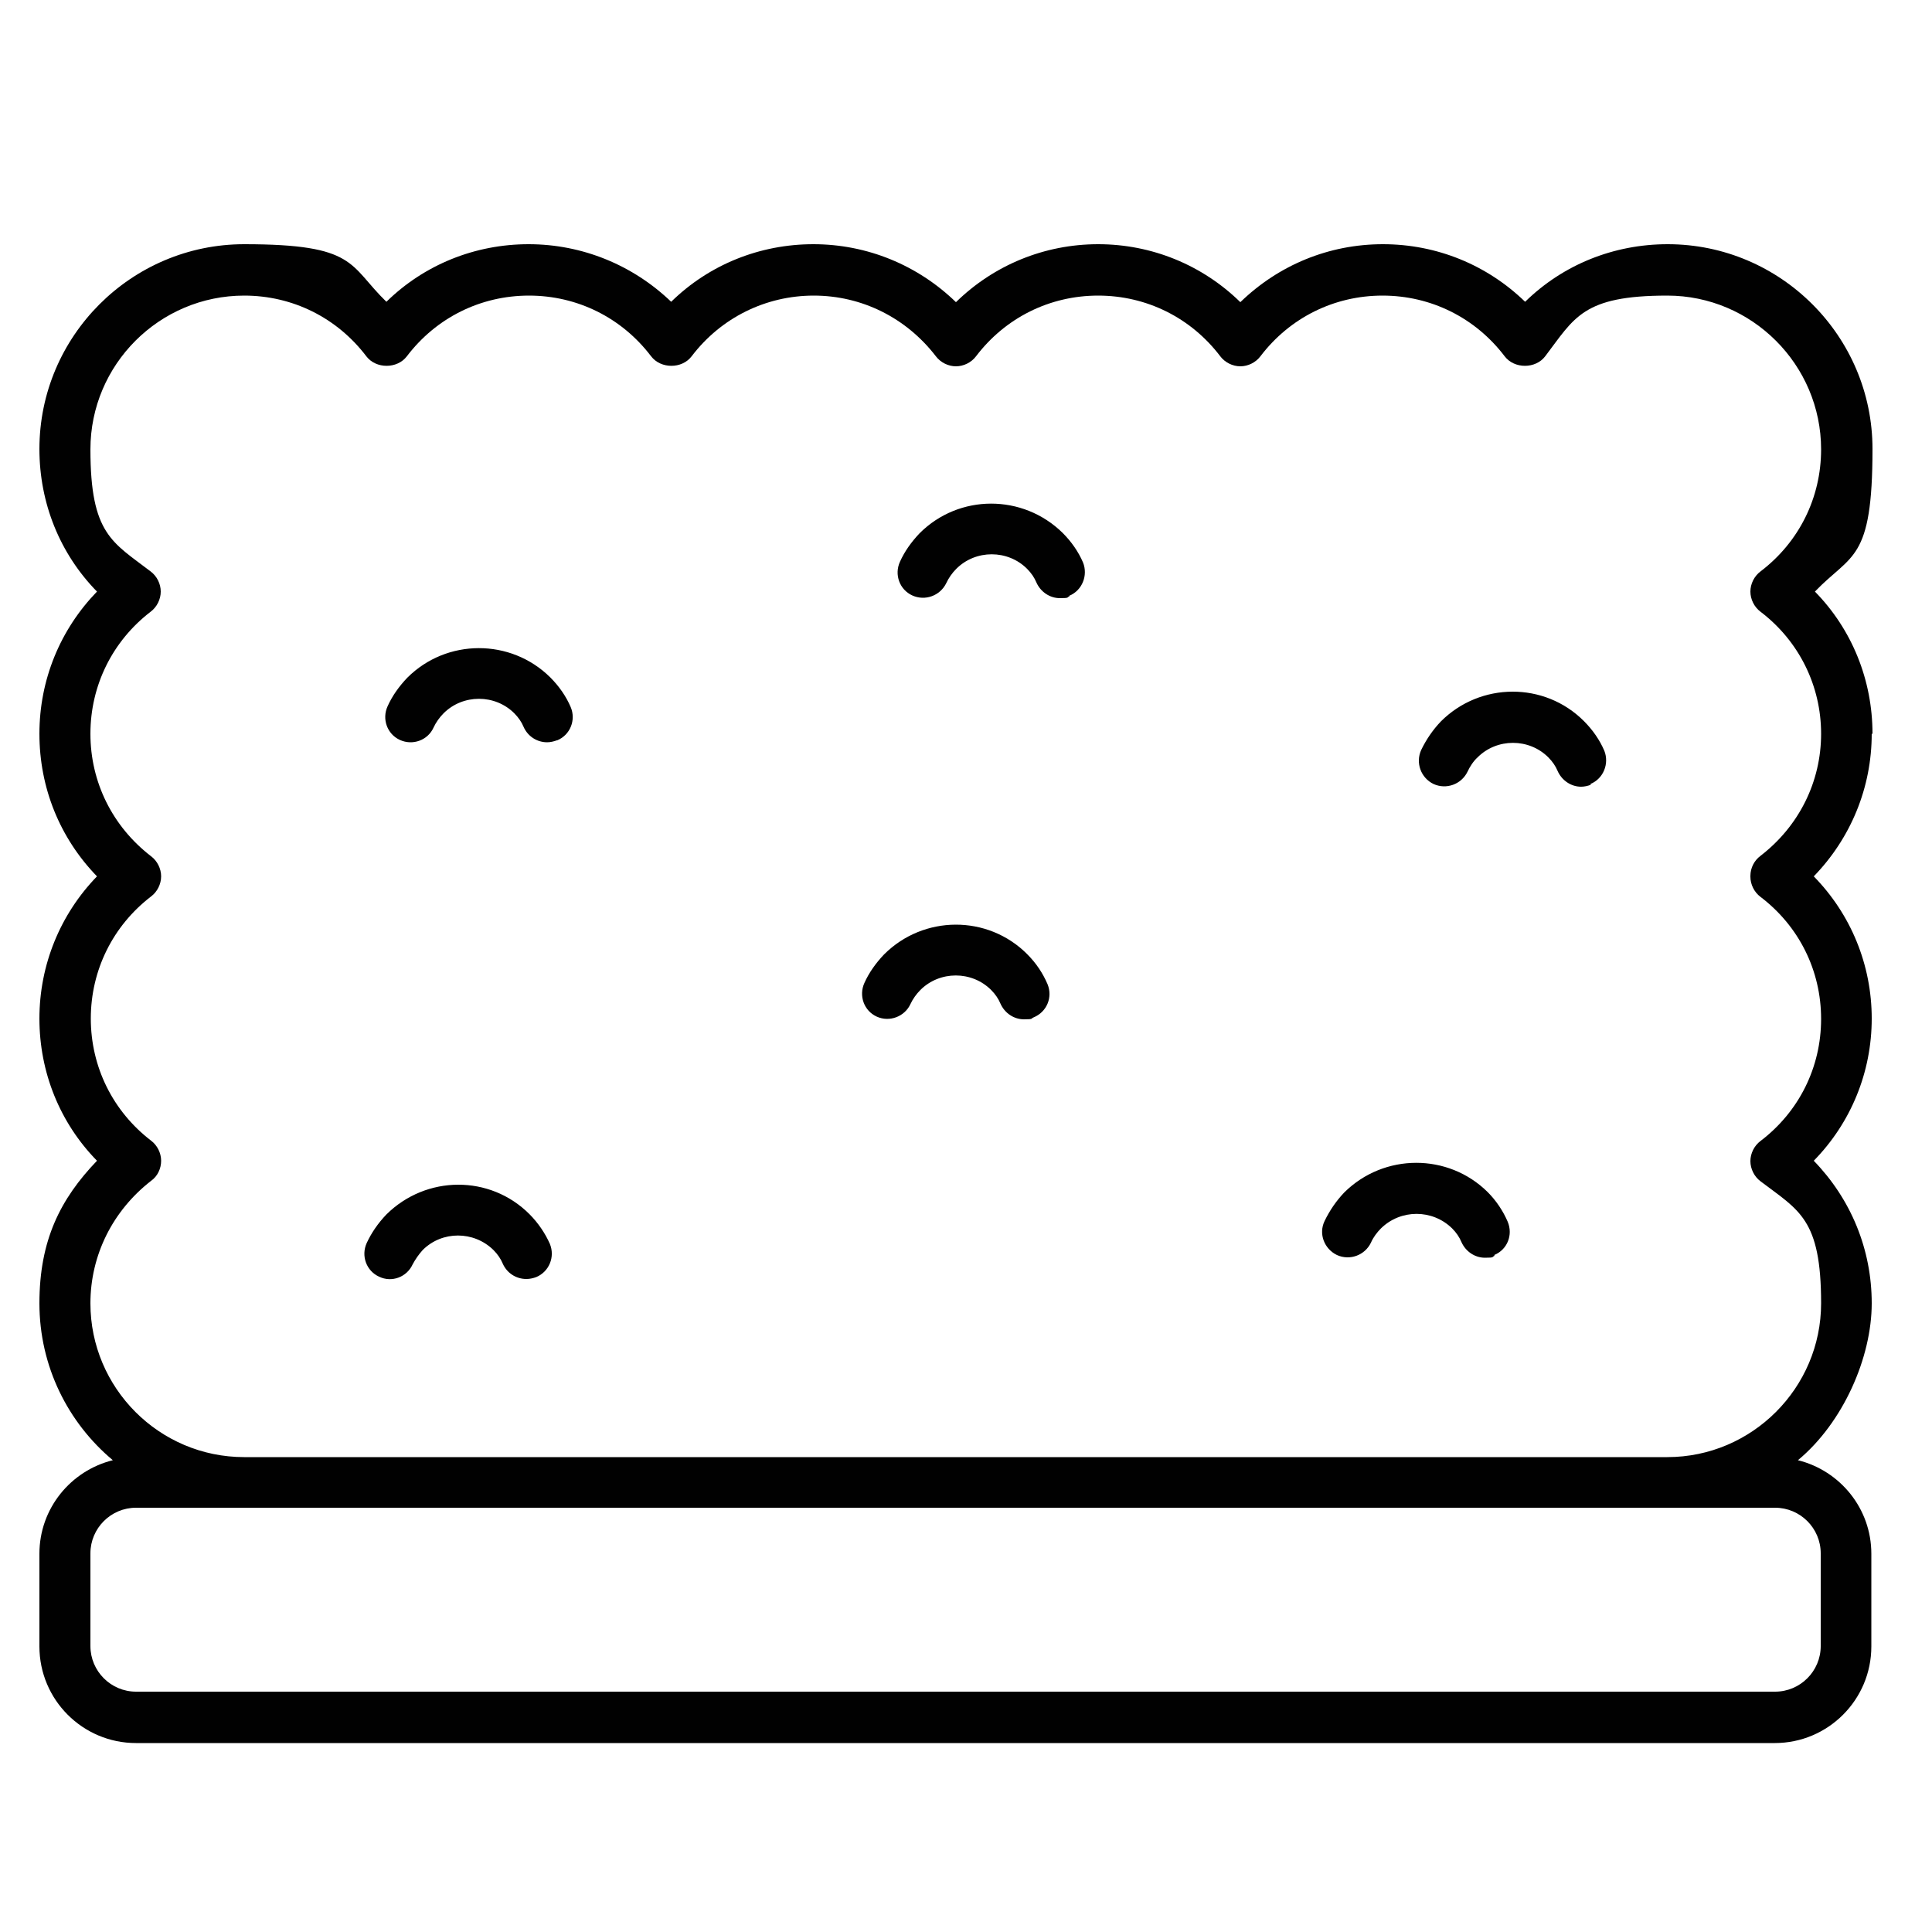
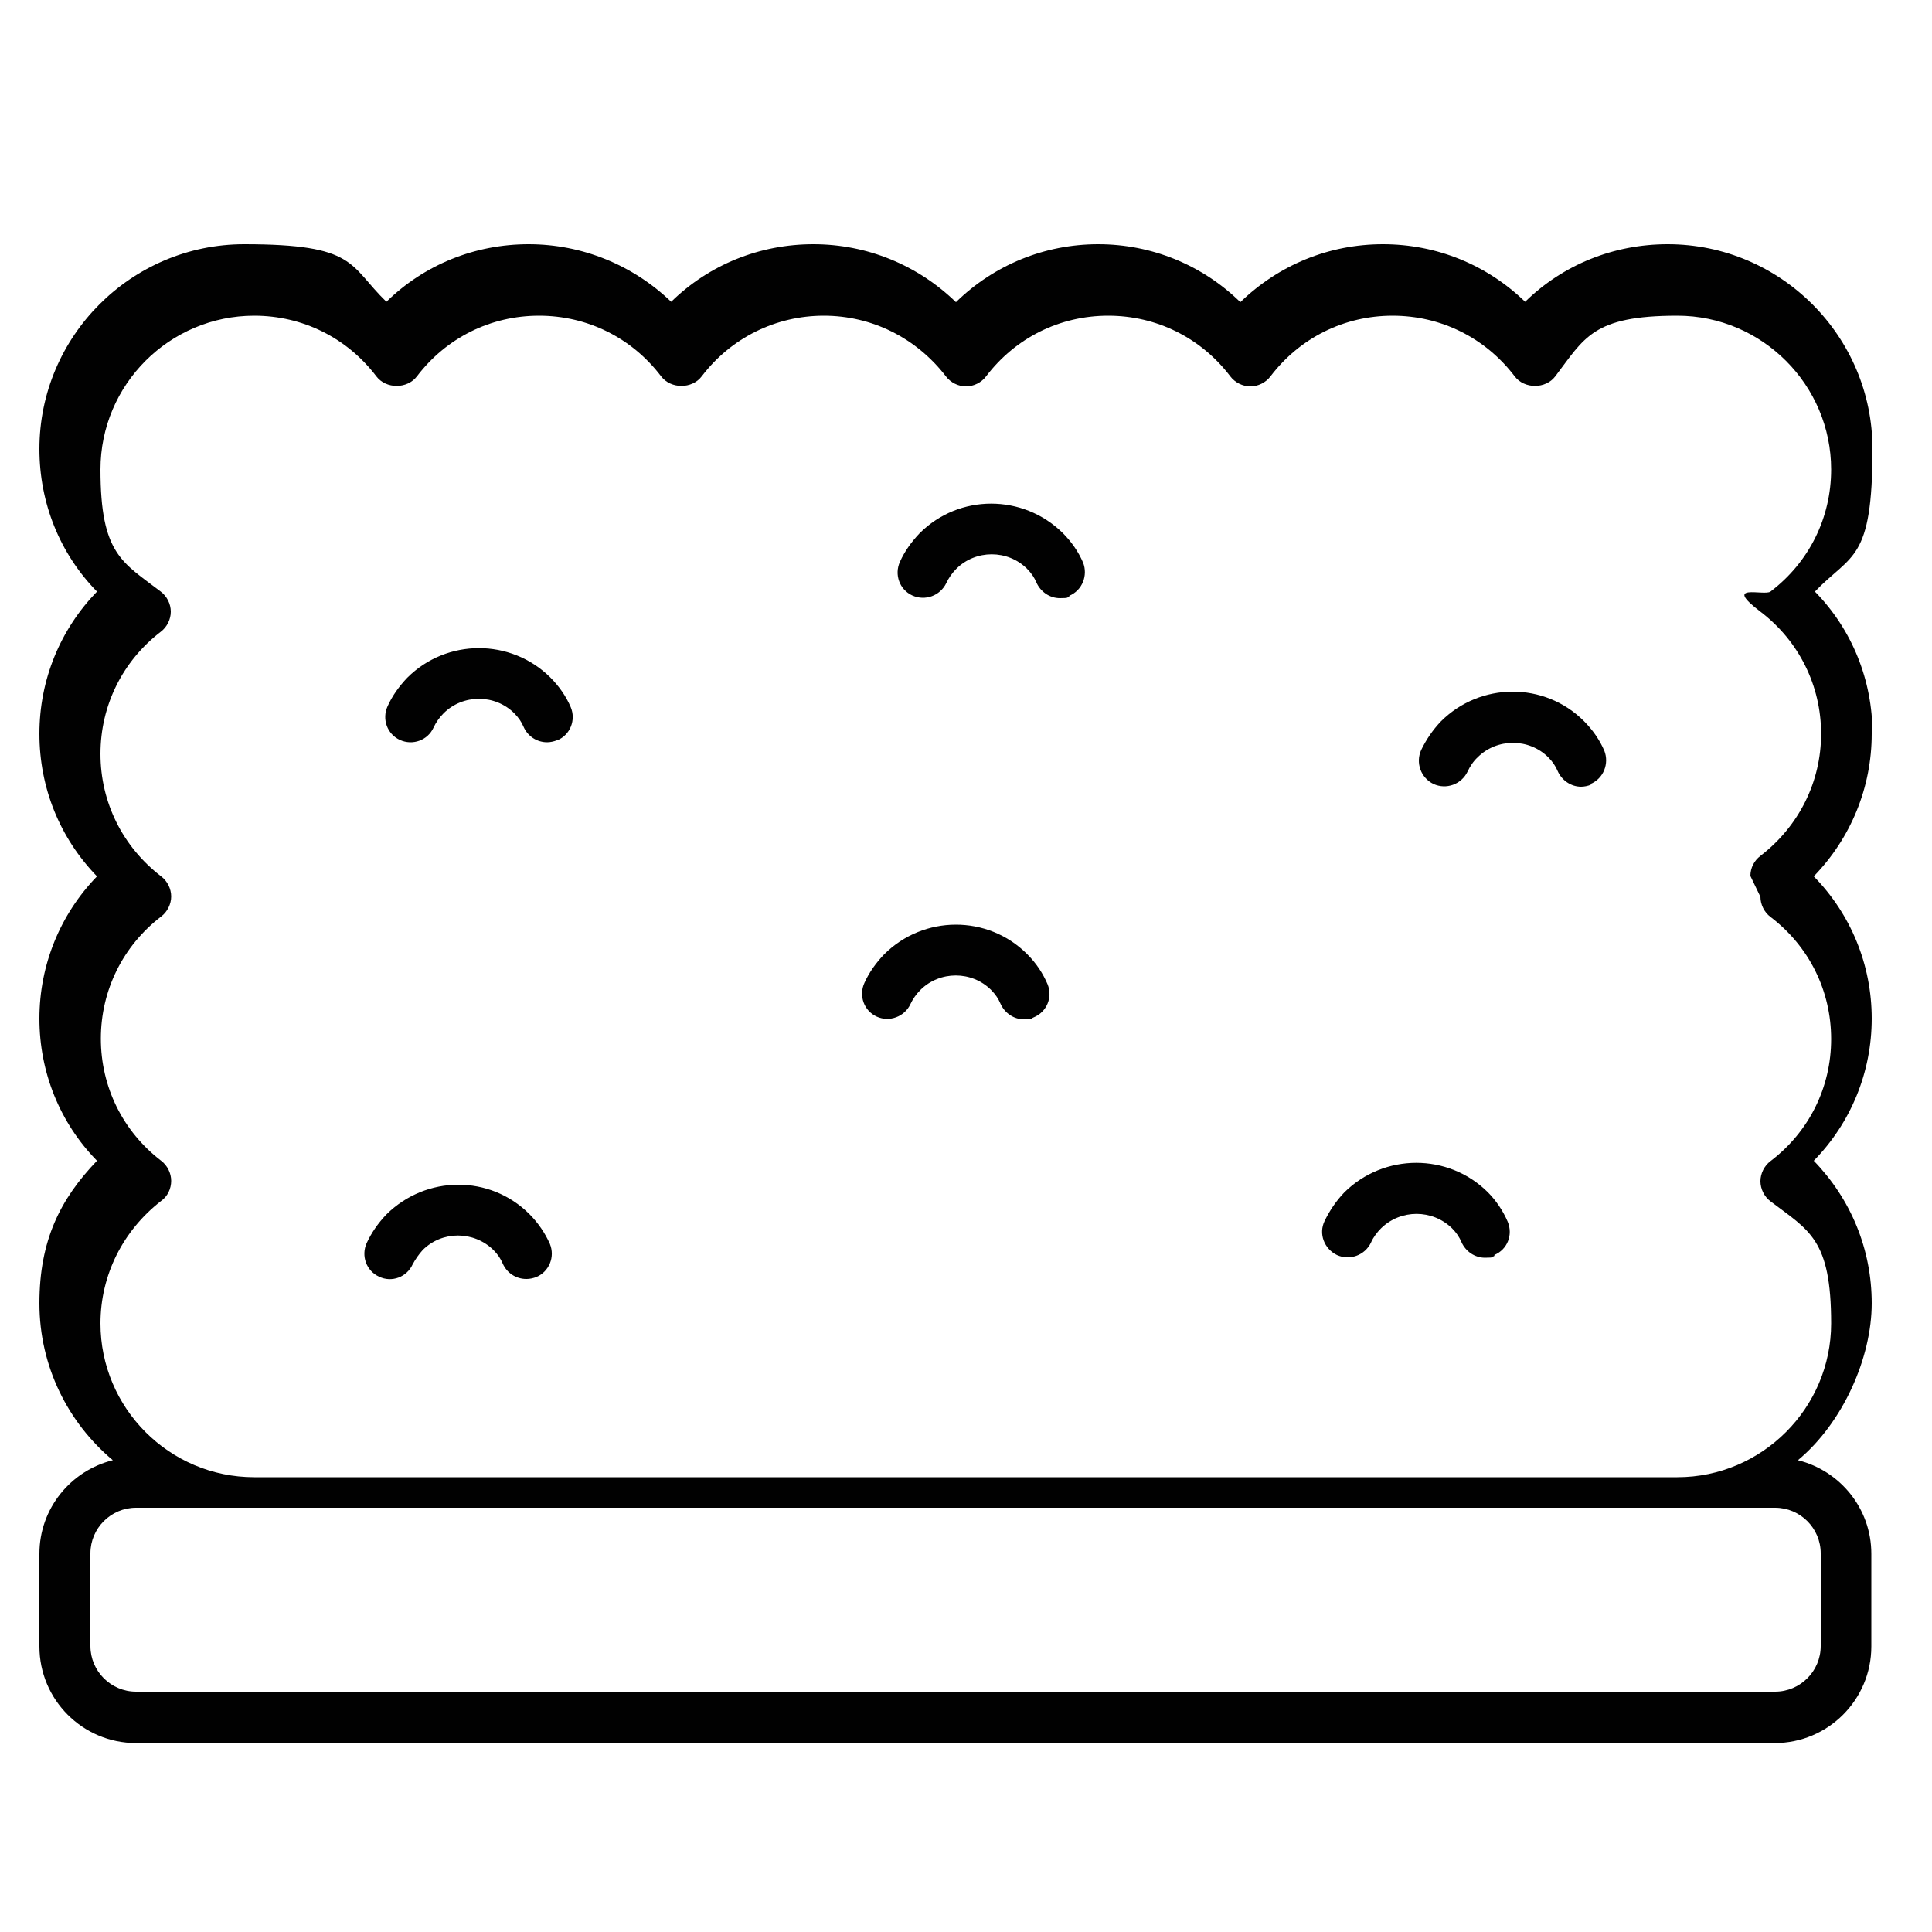
<svg xmlns="http://www.w3.org/2000/svg" id="Ebene_6" viewBox="0 0 500 500">
  <defs>
    <style>      .st0 {        fill: #010101;      }    </style>
  </defs>
-   <path class="st0" d="M136.2,331c-2.6,0-5-1.5-6.1-4-.5-1.2-1.3-2.4-2.4-3.5-5.1-5-13.3-5-18.3,0-1,1.1-1.9,2.4-2.6,3.7-1.5,3.3-5.4,4.8-8.7,3.2-3.3-1.5-4.7-5.4-3.2-8.7,1.2-2.6,2.9-5.1,5.1-7.4,10.3-10.2,26.8-10.3,37-.1,2.3,2.3,4.1,5,5.3,7.7,1.4,3.4-.2,7.2-3.5,8.6-.8.3-1.7.5-2.5.5ZM267.5,263.3c3.4-1.4,5-5.2,3.6-8.6-1.2-2.8-2.9-5.4-5.3-7.8-10.2-10.2-26.8-10.1-37,.1-2.1,2.2-3.9,4.7-5.1,7.4-1.5,3.3-.1,7.2,3.2,8.7,3.3,1.5,7.2,0,8.7-3.2.6-1.3,1.5-2.6,2.6-3.7,5-5,13.3-5,18.3,0,1.1,1.1,1.9,2.3,2.4,3.5,1.1,2.5,3.5,4.1,6.1,4.1s1.7-.2,2.5-.5ZM411.6,202.9c3.4-1.4,4.9-5.3,3.6-8.6-1.2-2.8-3-5.4-5.3-7.7-10.2-10.2-26.8-10.1-37,.1-2.1,2.2-3.8,4.7-5.1,7.4-1.5,3.3-.1,7.2,3.2,8.8,3.3,1.5,7.2.1,8.8-3.2.6-1.3,1.5-2.7,2.6-3.7,5-5,13.3-5,18.3,0,1.1,1.1,1.9,2.3,2.4,3.5,1.1,2.5,3.5,4.1,6.1,4.1.8,0,1.7-.2,2.5-.5ZM386.7,324.8c3.4-1.4,4.9-5.2,3.5-8.6-1.2-2.8-3-5.5-5.2-7.7-10.2-10.1-26.8-10.1-37.1.1-2.1,2.2-3.8,4.7-5.1,7.4-1.6,3.3-.1,7.2,3.2,8.8,3.3,1.5,7.2.1,8.8-3.2.6-1.4,1.6-2.7,2.6-3.7,5.1-5,13.3-5,18.4,0,1.1,1.1,1.9,2.3,2.4,3.5,1.1,2.5,3.5,4.1,6.1,4.1s1.7-.2,2.5-.5ZM276.7,154.2c3.4-1.4,4.9-5.3,3.6-8.6-1.2-2.8-3-5.4-5.3-7.7-10.3-10.1-26.8-10.1-37,.1-2.1,2.2-3.9,4.7-5.1,7.4-1.5,3.3-.1,7.2,3.2,8.7,3.3,1.5,7.2.1,8.8-3.2.6-1.3,1.5-2.6,2.6-3.7,5-5,13.3-5,18.3,0,1.1,1.1,1.9,2.3,2.4,3.5,1.1,2.5,3.5,4.1,6.1,4.1s1.7-.2,2.5-.5ZM144.2,191.6c3.4-1.4,4.9-5.3,3.5-8.6-1.2-2.8-3-5.4-5.3-7.7-10.2-10.1-26.8-10.1-37,.1-2.1,2.2-3.9,4.7-5.1,7.4-1.5,3.3-.1,7.2,3.2,8.7,3.3,1.5,7.2.1,8.7-3.2.6-1.3,1.5-2.6,2.6-3.7,5-5,13.3-5,18.3,0,1.1,1.1,1.9,2.3,2.4,3.5,1.1,2.5,3.5,4,6.1,4,.8,0,1.7-.2,2.5-.5ZM484.4,189.9c0,13.9-5.4,27-15,36.9,9.6,9.8,15,22.9,15,36.8s-5.4,27-15,36.8c9.6,9.9,15,22.9,15,36.9s-7.4,30.9-19.1,40.6c10.9,2.7,19,12.5,19,24.2v24c0,13.8-11.2,25-25,25H35.2c-13.8,0-25-11.2-25-25v-24c0-11.7,8.1-21.5,19-24.2-11.6-9.7-19-24.3-19-40.6s5.4-27,14.9-36.9c-9.6-9.8-14.9-22.9-14.9-36.8s5.4-27,14.9-36.8c-9.6-9.9-14.9-22.9-14.9-36.9s5.4-27,14.9-36.8c-9.6-9.8-14.9-22.9-14.9-36.9,0-29.2,23.8-53,53-53s27,5.4,36.8,14.9c9.8-9.6,22.9-14.9,36.8-14.9s27,5.4,36.9,14.9c9.8-9.6,22.9-14.9,36.8-14.9s27,5.4,36.9,15c9.8-9.6,22.9-15,36.8-15s27,5.4,36.8,15c9.9-9.6,22.9-15,36.9-15s27,5.4,36.8,14.9c9.8-9.6,22.9-14.9,36.9-14.9,29.2,0,53,23.8,53,53s-5.4,27-14.9,36.9c9.6,9.8,14.9,22.9,14.9,36.8ZM459.4,390.2H35.2c-6.5,0-11.8,5.3-11.8,11.8v24c0,6.5,5.3,11.8,11.8,11.8h424.2c6.5,0,11.8-5.3,11.8-11.8v-24c0-6.5-5.3-11.8-11.8-11.8ZM453,226.7c0-2.1,1-4,2.6-5.2,10-7.7,15.7-19.2,15.7-31.6s-5.7-24-15.7-31.6c-1.6-1.2-2.6-3.2-2.6-5.2s1-4,2.6-5.2c10-7.6,15.7-19.1,15.7-31.6,0-21.9-17.9-39.8-39.8-39.8s-24,5.7-31.6,15.7c-2.5,3.3-8,3.3-10.5,0-7.6-10-19.1-15.7-31.6-15.7s-24,5.7-31.6,15.7c-1.2,1.6-3.2,2.6-5.2,2.6h0c-2,0-4-1-5.2-2.6-7.6-10-19.1-15.7-31.6-15.7s-24,5.7-31.6,15.7c-1.2,1.6-3.2,2.6-5.2,2.6h0c-2,0-4-1-5.2-2.6-7.7-10-19.2-15.7-31.6-15.7s-24,5.7-31.6,15.7c-2.5,3.3-8,3.3-10.5,0-7.6-10-19.1-15.7-31.6-15.7s-24,5.7-31.6,15.7c-2.5,3.3-8,3.3-10.5,0-7.6-10-19.1-15.7-31.6-15.7-21.9,0-39.8,17.8-39.8,39.8s5.7,24,15.6,31.6c1.6,1.2,2.6,3.2,2.6,5.2s-1,4-2.6,5.2c-9.9,7.6-15.6,19.1-15.6,31.6s5.7,24,15.7,31.7c1.6,1.2,2.6,3.2,2.6,5.2,0,2-1,4-2.6,5.2-9.9,7.6-15.6,19.1-15.6,31.6s5.7,24,15.6,31.6c1.6,1.2,2.6,3.2,2.6,5.2,0,2-.9,4-2.6,5.2-9.9,7.7-15.7,19.2-15.7,31.7,0,21.9,17.8,39.8,39.8,39.8h368.3c21.9,0,39.8-17.9,39.8-39.8s-5.7-24-15.7-31.6c-1.6-1.2-2.6-3.2-2.6-5.2s1-4,2.6-5.2c10-7.6,15.7-19.1,15.7-31.6s-5.7-24-15.7-31.6c-1.6-1.2-2.6-3.2-2.6-5.2Z" />
+   <path class="st0" d="M136.2,331c-2.6,0-5-1.5-6.1-4-.5-1.2-1.3-2.4-2.4-3.5-5.1-5-13.3-5-18.3,0-1,1.1-1.9,2.4-2.6,3.7-1.5,3.3-5.4,4.8-8.7,3.2-3.3-1.5-4.7-5.4-3.2-8.7,1.2-2.6,2.9-5.1,5.1-7.4,10.3-10.2,26.8-10.3,37-.1,2.3,2.3,4.1,5,5.3,7.7,1.4,3.4-.2,7.2-3.5,8.6-.8.3-1.7.5-2.5.5ZM267.5,263.3c3.4-1.4,5-5.2,3.6-8.6-1.2-2.8-2.9-5.4-5.3-7.8-10.2-10.2-26.8-10.1-37,.1-2.1,2.2-3.9,4.7-5.1,7.4-1.5,3.3-.1,7.2,3.2,8.7,3.3,1.5,7.2,0,8.7-3.2.6-1.3,1.5-2.6,2.6-3.7,5-5,13.3-5,18.3,0,1.1,1.1,1.9,2.3,2.4,3.5,1.1,2.5,3.5,4.1,6.1,4.1s1.7-.2,2.5-.5ZM411.6,202.9c3.4-1.4,4.9-5.3,3.6-8.6-1.2-2.8-3-5.4-5.3-7.7-10.2-10.2-26.8-10.1-37,.1-2.1,2.2-3.8,4.7-5.1,7.4-1.5,3.3-.1,7.2,3.2,8.8,3.3,1.5,7.2.1,8.8-3.2.6-1.3,1.5-2.7,2.6-3.7,5-5,13.3-5,18.3,0,1.1,1.1,1.9,2.3,2.4,3.5,1.1,2.5,3.5,4.1,6.1,4.1.8,0,1.7-.2,2.5-.5ZM386.7,324.8c3.4-1.4,4.9-5.2,3.5-8.6-1.2-2.8-3-5.5-5.2-7.7-10.2-10.1-26.8-10.1-37.1.1-2.1,2.2-3.8,4.7-5.1,7.4-1.6,3.3-.1,7.2,3.2,8.8,3.3,1.5,7.2.1,8.8-3.2.6-1.4,1.6-2.7,2.6-3.7,5.1-5,13.3-5,18.4,0,1.1,1.1,1.9,2.3,2.4,3.5,1.1,2.5,3.5,4.1,6.1,4.1s1.7-.2,2.5-.5ZM276.7,154.2c3.4-1.4,4.9-5.3,3.6-8.6-1.2-2.8-3-5.4-5.3-7.7-10.3-10.1-26.8-10.1-37,.1-2.1,2.2-3.9,4.7-5.1,7.4-1.5,3.3-.1,7.2,3.2,8.7,3.3,1.5,7.2.1,8.8-3.2.6-1.3,1.5-2.6,2.6-3.7,5-5,13.3-5,18.3,0,1.1,1.1,1.9,2.3,2.4,3.5,1.1,2.5,3.5,4.1,6.1,4.1s1.7-.2,2.5-.5ZM144.2,191.6c3.4-1.4,4.9-5.3,3.5-8.6-1.2-2.8-3-5.4-5.3-7.7-10.2-10.1-26.8-10.1-37,.1-2.1,2.2-3.9,4.7-5.1,7.4-1.5,3.3-.1,7.2,3.2,8.7,3.3,1.5,7.2.1,8.7-3.2.6-1.3,1.5-2.6,2.6-3.7,5-5,13.3-5,18.3,0,1.1,1.1,1.9,2.3,2.4,3.5,1.1,2.5,3.5,4,6.1,4,.8,0,1.7-.2,2.5-.5ZM484.4,189.9c0,13.9-5.4,27-15,36.9,9.6,9.8,15,22.9,15,36.8s-5.4,27-15,36.8c9.6,9.9,15,22.9,15,36.9s-7.4,30.9-19.1,40.6c10.9,2.7,19,12.5,19,24.2v24c0,13.8-11.2,25-25,25H35.2c-13.8,0-25-11.2-25-25v-24c0-11.7,8.1-21.5,19-24.2-11.6-9.7-19-24.3-19-40.6s5.4-27,14.9-36.9c-9.6-9.8-14.9-22.9-14.9-36.8s5.4-27,14.9-36.8c-9.6-9.9-14.9-22.9-14.9-36.9s5.4-27,14.9-36.8c-9.6-9.8-14.9-22.9-14.9-36.9,0-29.2,23.8-53,53-53s27,5.4,36.8,14.9c9.8-9.6,22.9-14.9,36.8-14.9s27,5.4,36.9,14.9c9.8-9.6,22.9-14.9,36.8-14.9s27,5.4,36.9,15c9.8-9.6,22.9-15,36.8-15s27,5.4,36.8,15c9.9-9.6,22.9-15,36.9-15s27,5.4,36.8,14.9c9.8-9.6,22.9-14.9,36.9-14.9,29.2,0,53,23.8,53,53s-5.4,27-14.9,36.9c9.6,9.8,14.9,22.9,14.9,36.8ZM459.4,390.2H35.2c-6.5,0-11.8,5.3-11.8,11.8v24c0,6.5,5.3,11.8,11.8,11.8h424.2c6.5,0,11.8-5.3,11.8-11.8v-24c0-6.5-5.3-11.8-11.8-11.8ZM453,226.7c0-2.1,1-4,2.6-5.2,10-7.7,15.7-19.2,15.7-31.6s-5.7-24-15.7-31.6s1-4,2.6-5.2c10-7.6,15.7-19.1,15.7-31.6,0-21.9-17.9-39.8-39.8-39.8s-24,5.7-31.6,15.7c-2.5,3.3-8,3.3-10.5,0-7.6-10-19.1-15.7-31.6-15.7s-24,5.7-31.6,15.7c-1.2,1.6-3.2,2.6-5.2,2.6h0c-2,0-4-1-5.2-2.6-7.6-10-19.1-15.7-31.6-15.7s-24,5.7-31.6,15.7c-1.2,1.6-3.2,2.6-5.2,2.6h0c-2,0-4-1-5.2-2.6-7.7-10-19.2-15.7-31.6-15.7s-24,5.7-31.6,15.7c-2.5,3.3-8,3.3-10.5,0-7.6-10-19.1-15.7-31.6-15.7s-24,5.7-31.6,15.7c-2.5,3.3-8,3.3-10.5,0-7.6-10-19.1-15.7-31.6-15.7-21.9,0-39.8,17.8-39.8,39.8s5.7,24,15.6,31.6c1.6,1.2,2.6,3.2,2.6,5.2s-1,4-2.6,5.2c-9.9,7.6-15.6,19.1-15.6,31.6s5.7,24,15.7,31.7c1.6,1.2,2.6,3.2,2.6,5.2,0,2-1,4-2.6,5.2-9.9,7.6-15.6,19.1-15.6,31.6s5.7,24,15.6,31.6c1.6,1.2,2.6,3.2,2.6,5.2,0,2-.9,4-2.6,5.2-9.9,7.7-15.7,19.2-15.7,31.7,0,21.9,17.8,39.8,39.8,39.8h368.3c21.9,0,39.8-17.9,39.8-39.8s-5.7-24-15.7-31.6c-1.6-1.2-2.6-3.2-2.6-5.2s1-4,2.6-5.2c10-7.6,15.7-19.1,15.7-31.6s-5.7-24-15.7-31.6c-1.6-1.2-2.6-3.2-2.6-5.2Z" />
</svg>